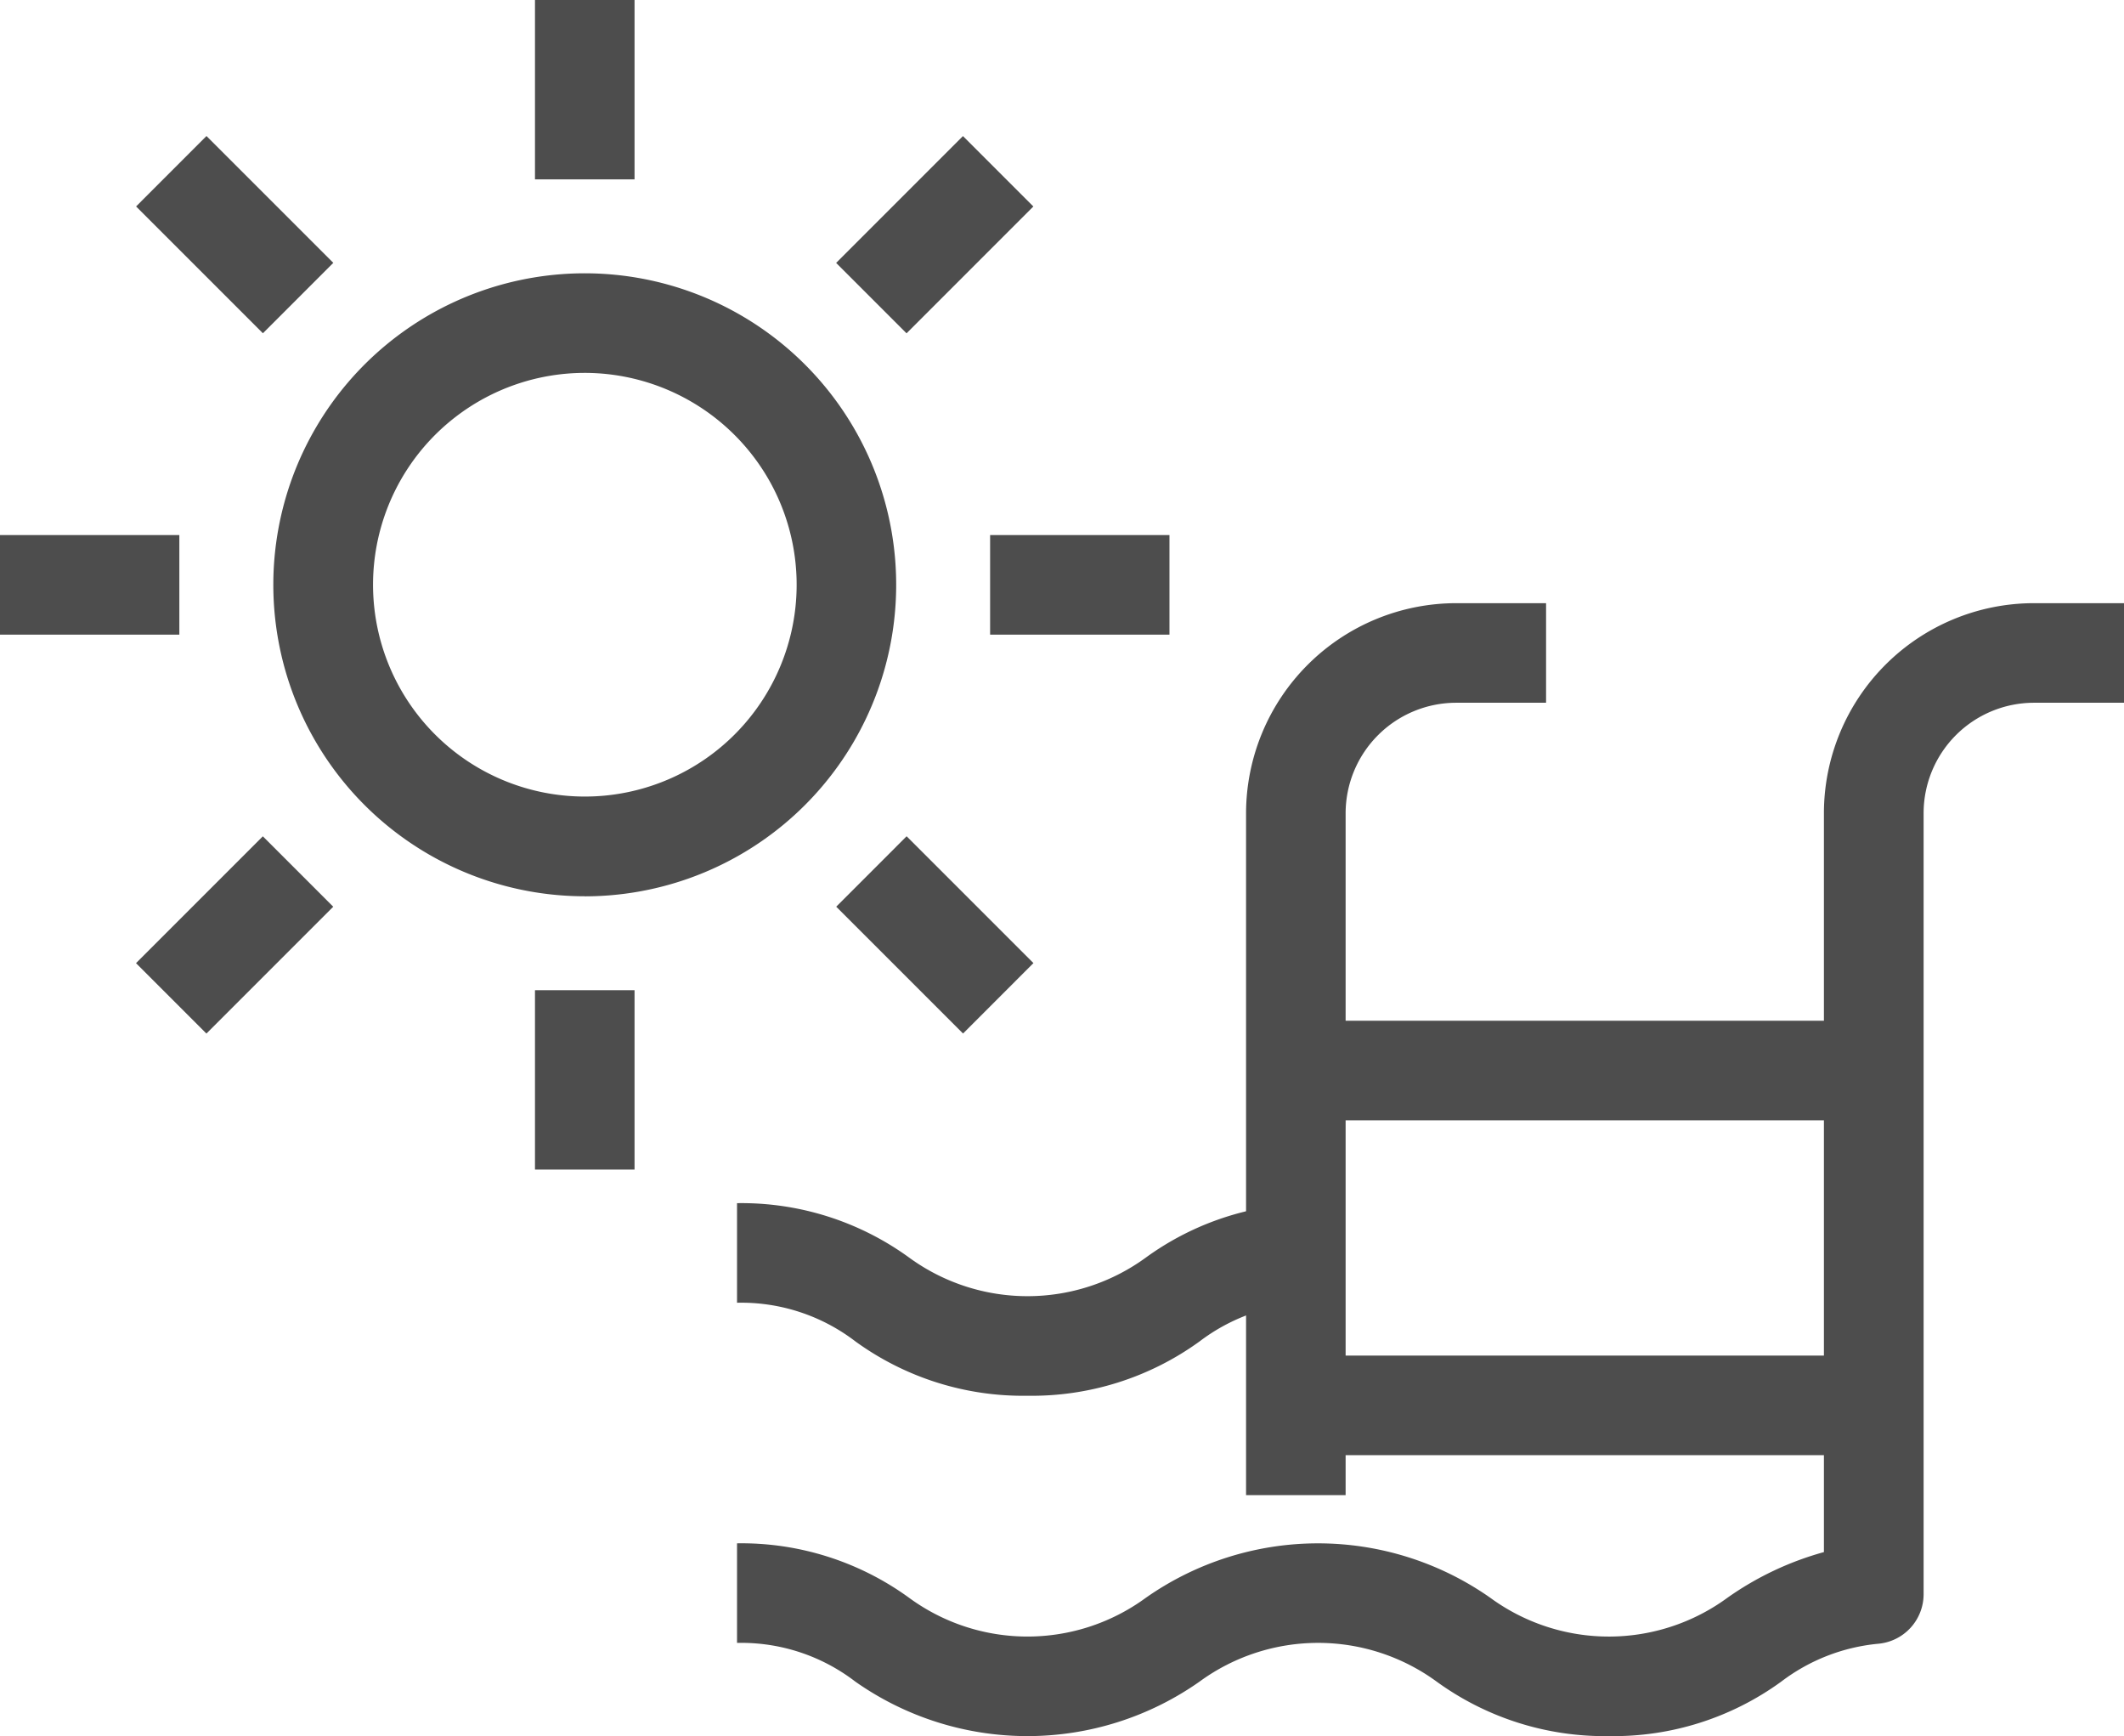
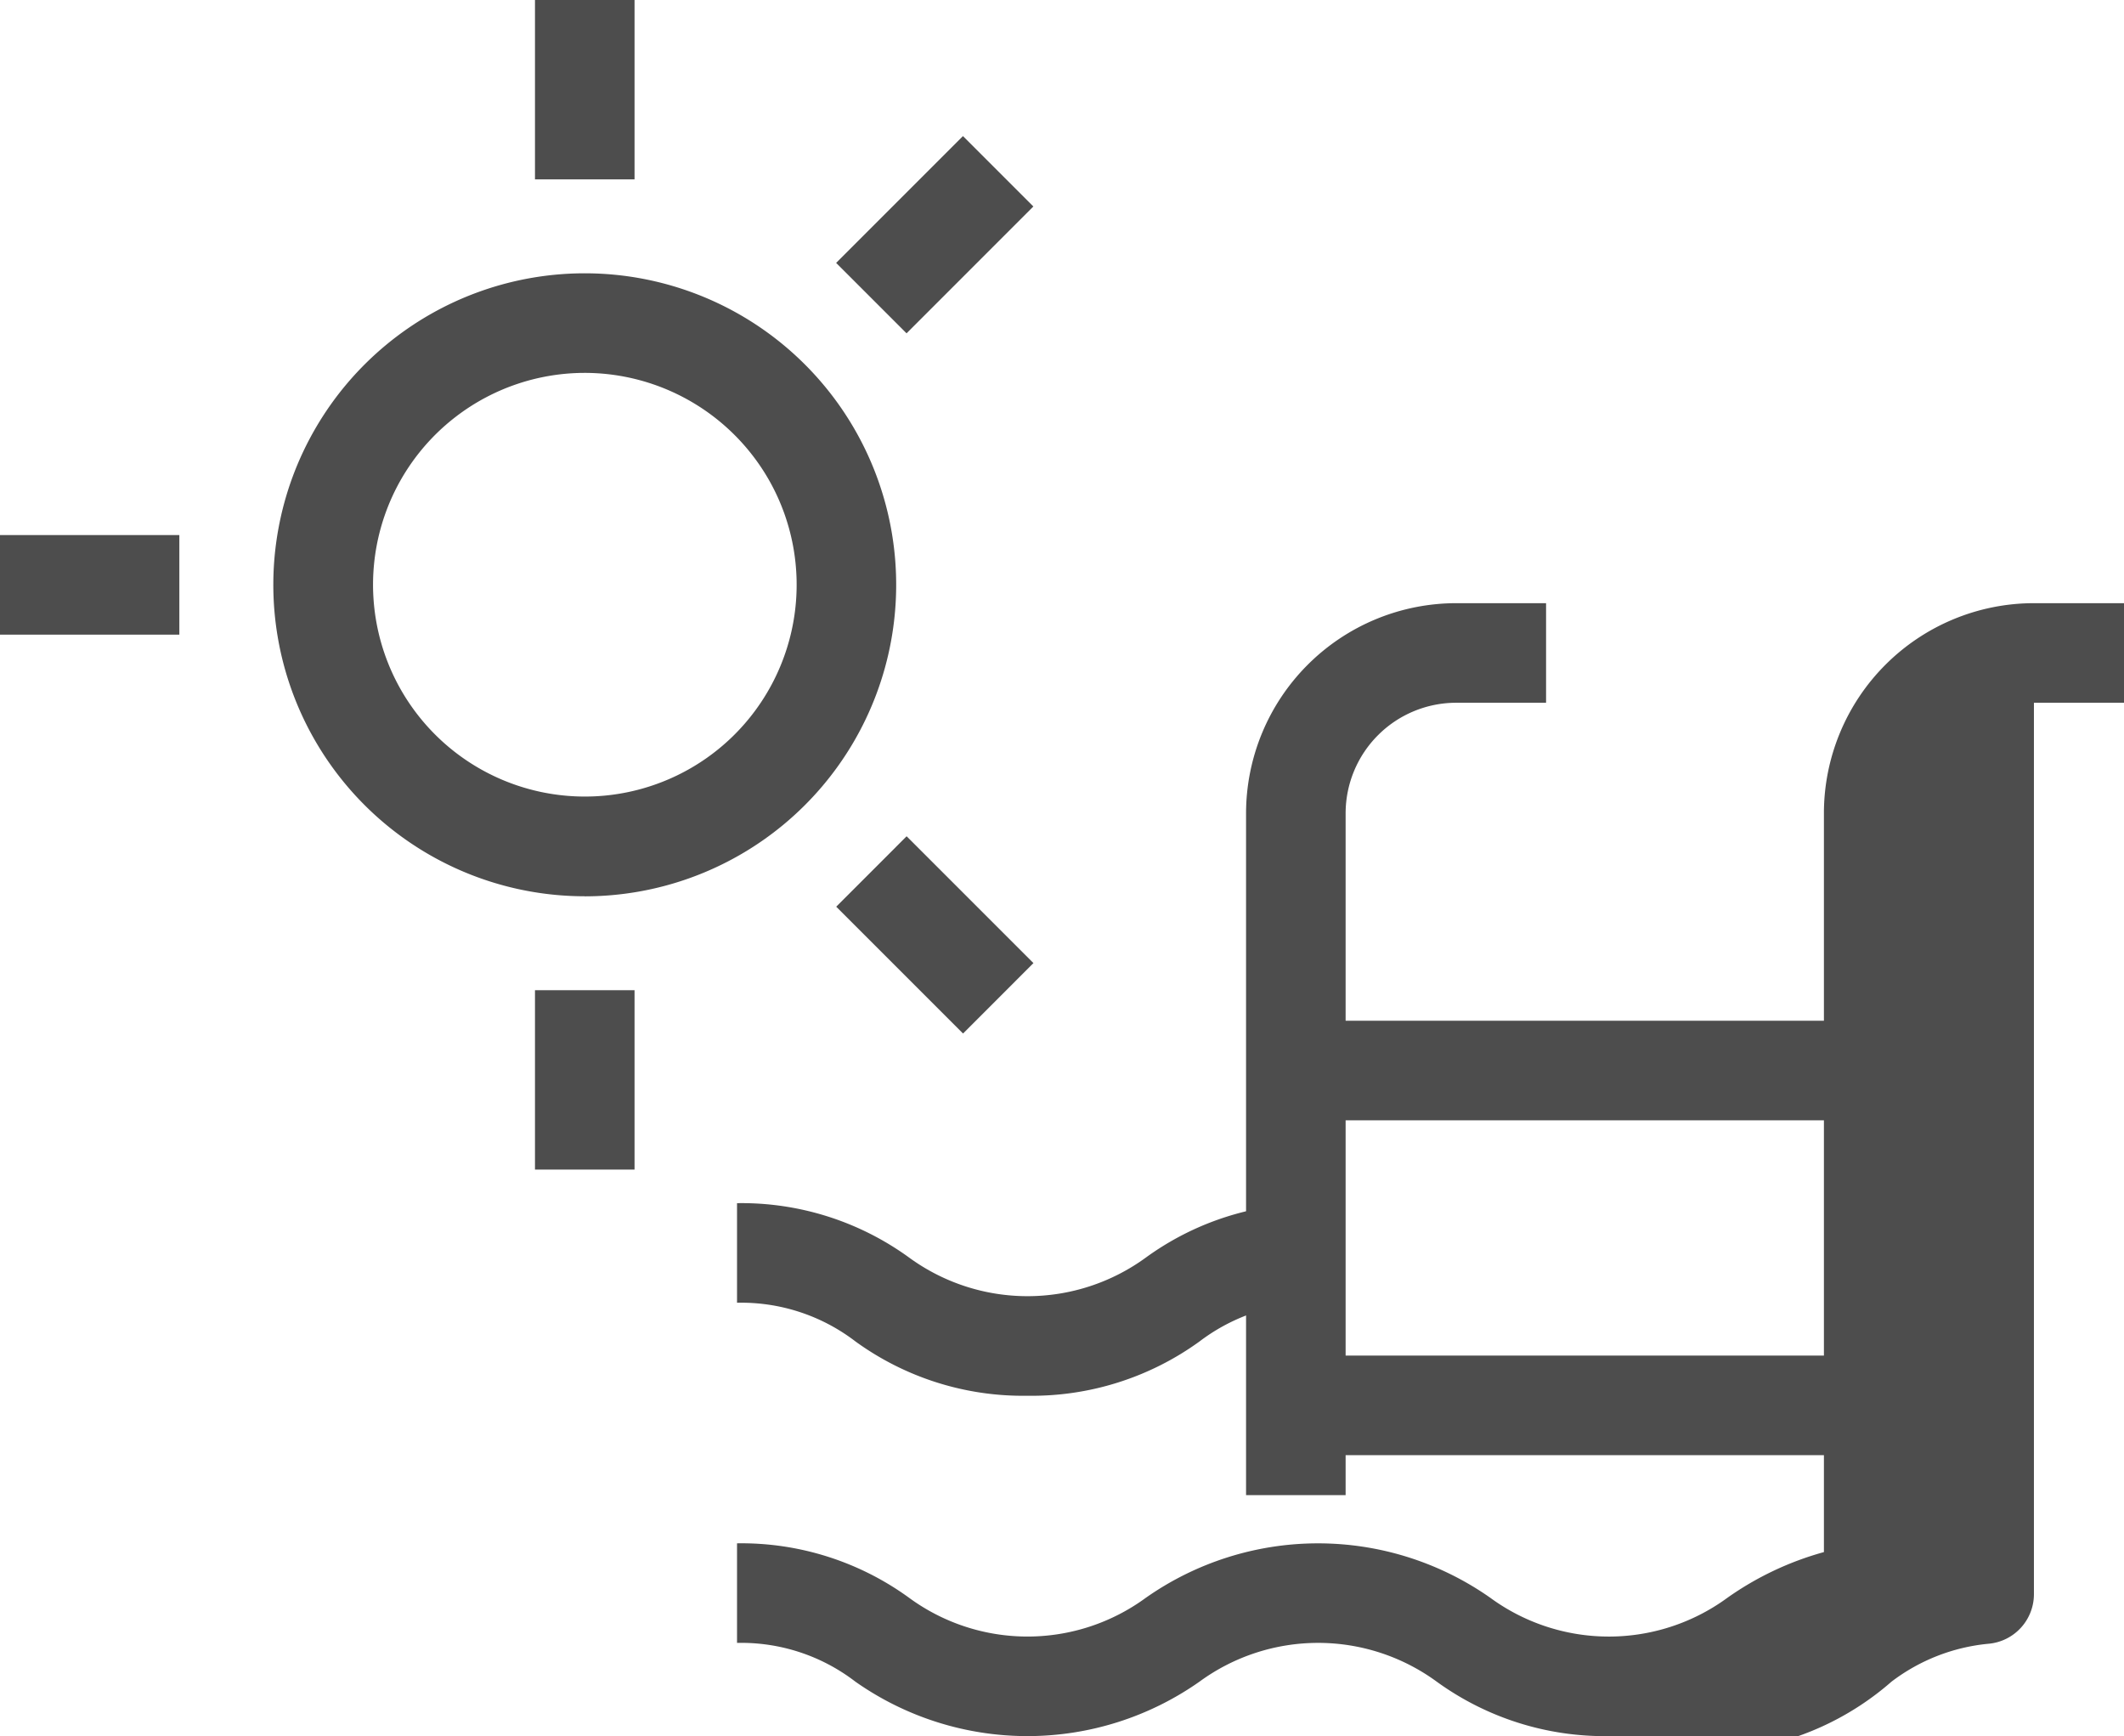
<svg xmlns="http://www.w3.org/2000/svg" width="32" height="26.152" viewBox="0 0 32 26.152">
  <g id="a027c2d2-ecfc-4730-9342-5d57b3e83af7" data-name="Layer 2">
    <g id="a2aca1d3-7395-44bb-b987-5419eda29161" data-name="Layer 1">
      <path d="M15.479,21.025a4.297,4.297,0,0,1-2.592-.819,2.828,2.828,0,0,0-1.783-.582v-1.5a4.297,4.297,0,0,1,2.592.819,3.025,3.025,0,0,0,3.568-0,4.277,4.277,0,0,1,2.204-.805l.109,1.496a2.848,2.848,0,0,0-1.505.573A4.307,4.307,0,0,1,15.479,21.025Z" style="fill:#4d4d4d" />
      <path d="M20.273,22.522h-1.5V12.251a3.169,3.169,0,0,1,3.165-3.165H23.293v1.5H21.938a1.667,1.667,0,0,0-1.665,1.665Z" style="fill:#4d4d4d" />
-       <path d="M24.244,26.152a4.313,4.313,0,0,1-2.601-.822,3.026,3.026,0,0,0-3.572.002,4.506,4.506,0,0,1-5.185-.001,2.819,2.819,0,0,0-1.782-.583v-1.5a4.299,4.299,0,0,1,2.593.821,3.016,3.016,0,0,0,3.564.001,4.515,4.515,0,0,1,5.191-.002,3.023,3.023,0,0,0,3.572.001,4.664,4.664,0,0,1,1.455-.689V12.248a3.166,3.166,0,0,1,3.162-3.162H32v1.5H30.643a1.664,1.664,0,0,0-1.662,1.662V24.014a.75.75,0,0,1-.686.747,2.854,2.854,0,0,0-1.46.571A4.295,4.295,0,0,1,24.244,26.152Z" style="fill:#4d4d4d" />
+       <path d="M24.244,26.152a4.313,4.313,0,0,1-2.601-.822,3.026,3.026,0,0,0-3.572.002,4.506,4.506,0,0,1-5.185-.001,2.819,2.819,0,0,0-1.782-.583v-1.5a4.299,4.299,0,0,1,2.593.821,3.016,3.016,0,0,0,3.564.001,4.515,4.515,0,0,1,5.191-.002,3.023,3.023,0,0,0,3.572.001,4.664,4.664,0,0,1,1.455-.689V12.248a3.166,3.166,0,0,1,3.162-3.162H32v1.5H30.643V24.014a.75.75,0,0,1-.686.747,2.854,2.854,0,0,0-1.46.571A4.295,4.295,0,0,1,24.244,26.152Z" style="fill:#4d4d4d" />
      <rect x="19.523" y="15.376" width="8.706" height="1.5" style="fill:#4d4d4d" />
      <rect x="19.523" y="20.42" width="8.706" height="1.5" style="fill:#4d4d4d" />
      <path d="M8.81,13.501A4.692,4.692,0,1,1,12.904,6.517h0a4.693,4.693,0,0,1-4.095,6.985Zm0-7.884A3.191,3.191,0,1,0,11.596,7.25h0A3.199,3.199,0,0,0,8.81,5.617Z" style="fill:#4d4d4d" />
      <rect x="8.06" width="1.5" height="2.702" style="fill:#4d4d4d" />
      <rect x="8.06" y="14.916" width="1.5" height="2.702" style="fill:#4d4d4d" />
-       <rect x="14.917" y="8.06" width="2.702" height="1.5" style="fill:#4d4d4d" />
      <rect y="8.06" width="2.702" height="1.5" style="fill:#4d4d4d" />
      <rect x="13.334" y="12.732" width="1.5" height="2.702" transform="translate(-5.833 14.086) rotate(-45.007)" style="fill:#4d4d4d" />
-       <rect x="2.786" y="2.184" width="1.5" height="2.702" transform="translate(-1.464 3.536) rotate(-45.007)" style="fill:#4d4d4d" />
      <rect x="12.732" y="2.785" width="2.702" height="1.5" transform="translate(1.625 10.994) rotate(-45)" style="fill:#4d4d4d" />
-       <rect x="2.184" y="13.333" width="2.702" height="1.5" transform="translate(-8.923 6.625) rotate(-45)" style="fill:#4d4d4d" />
    </g>
  </g>
</svg>